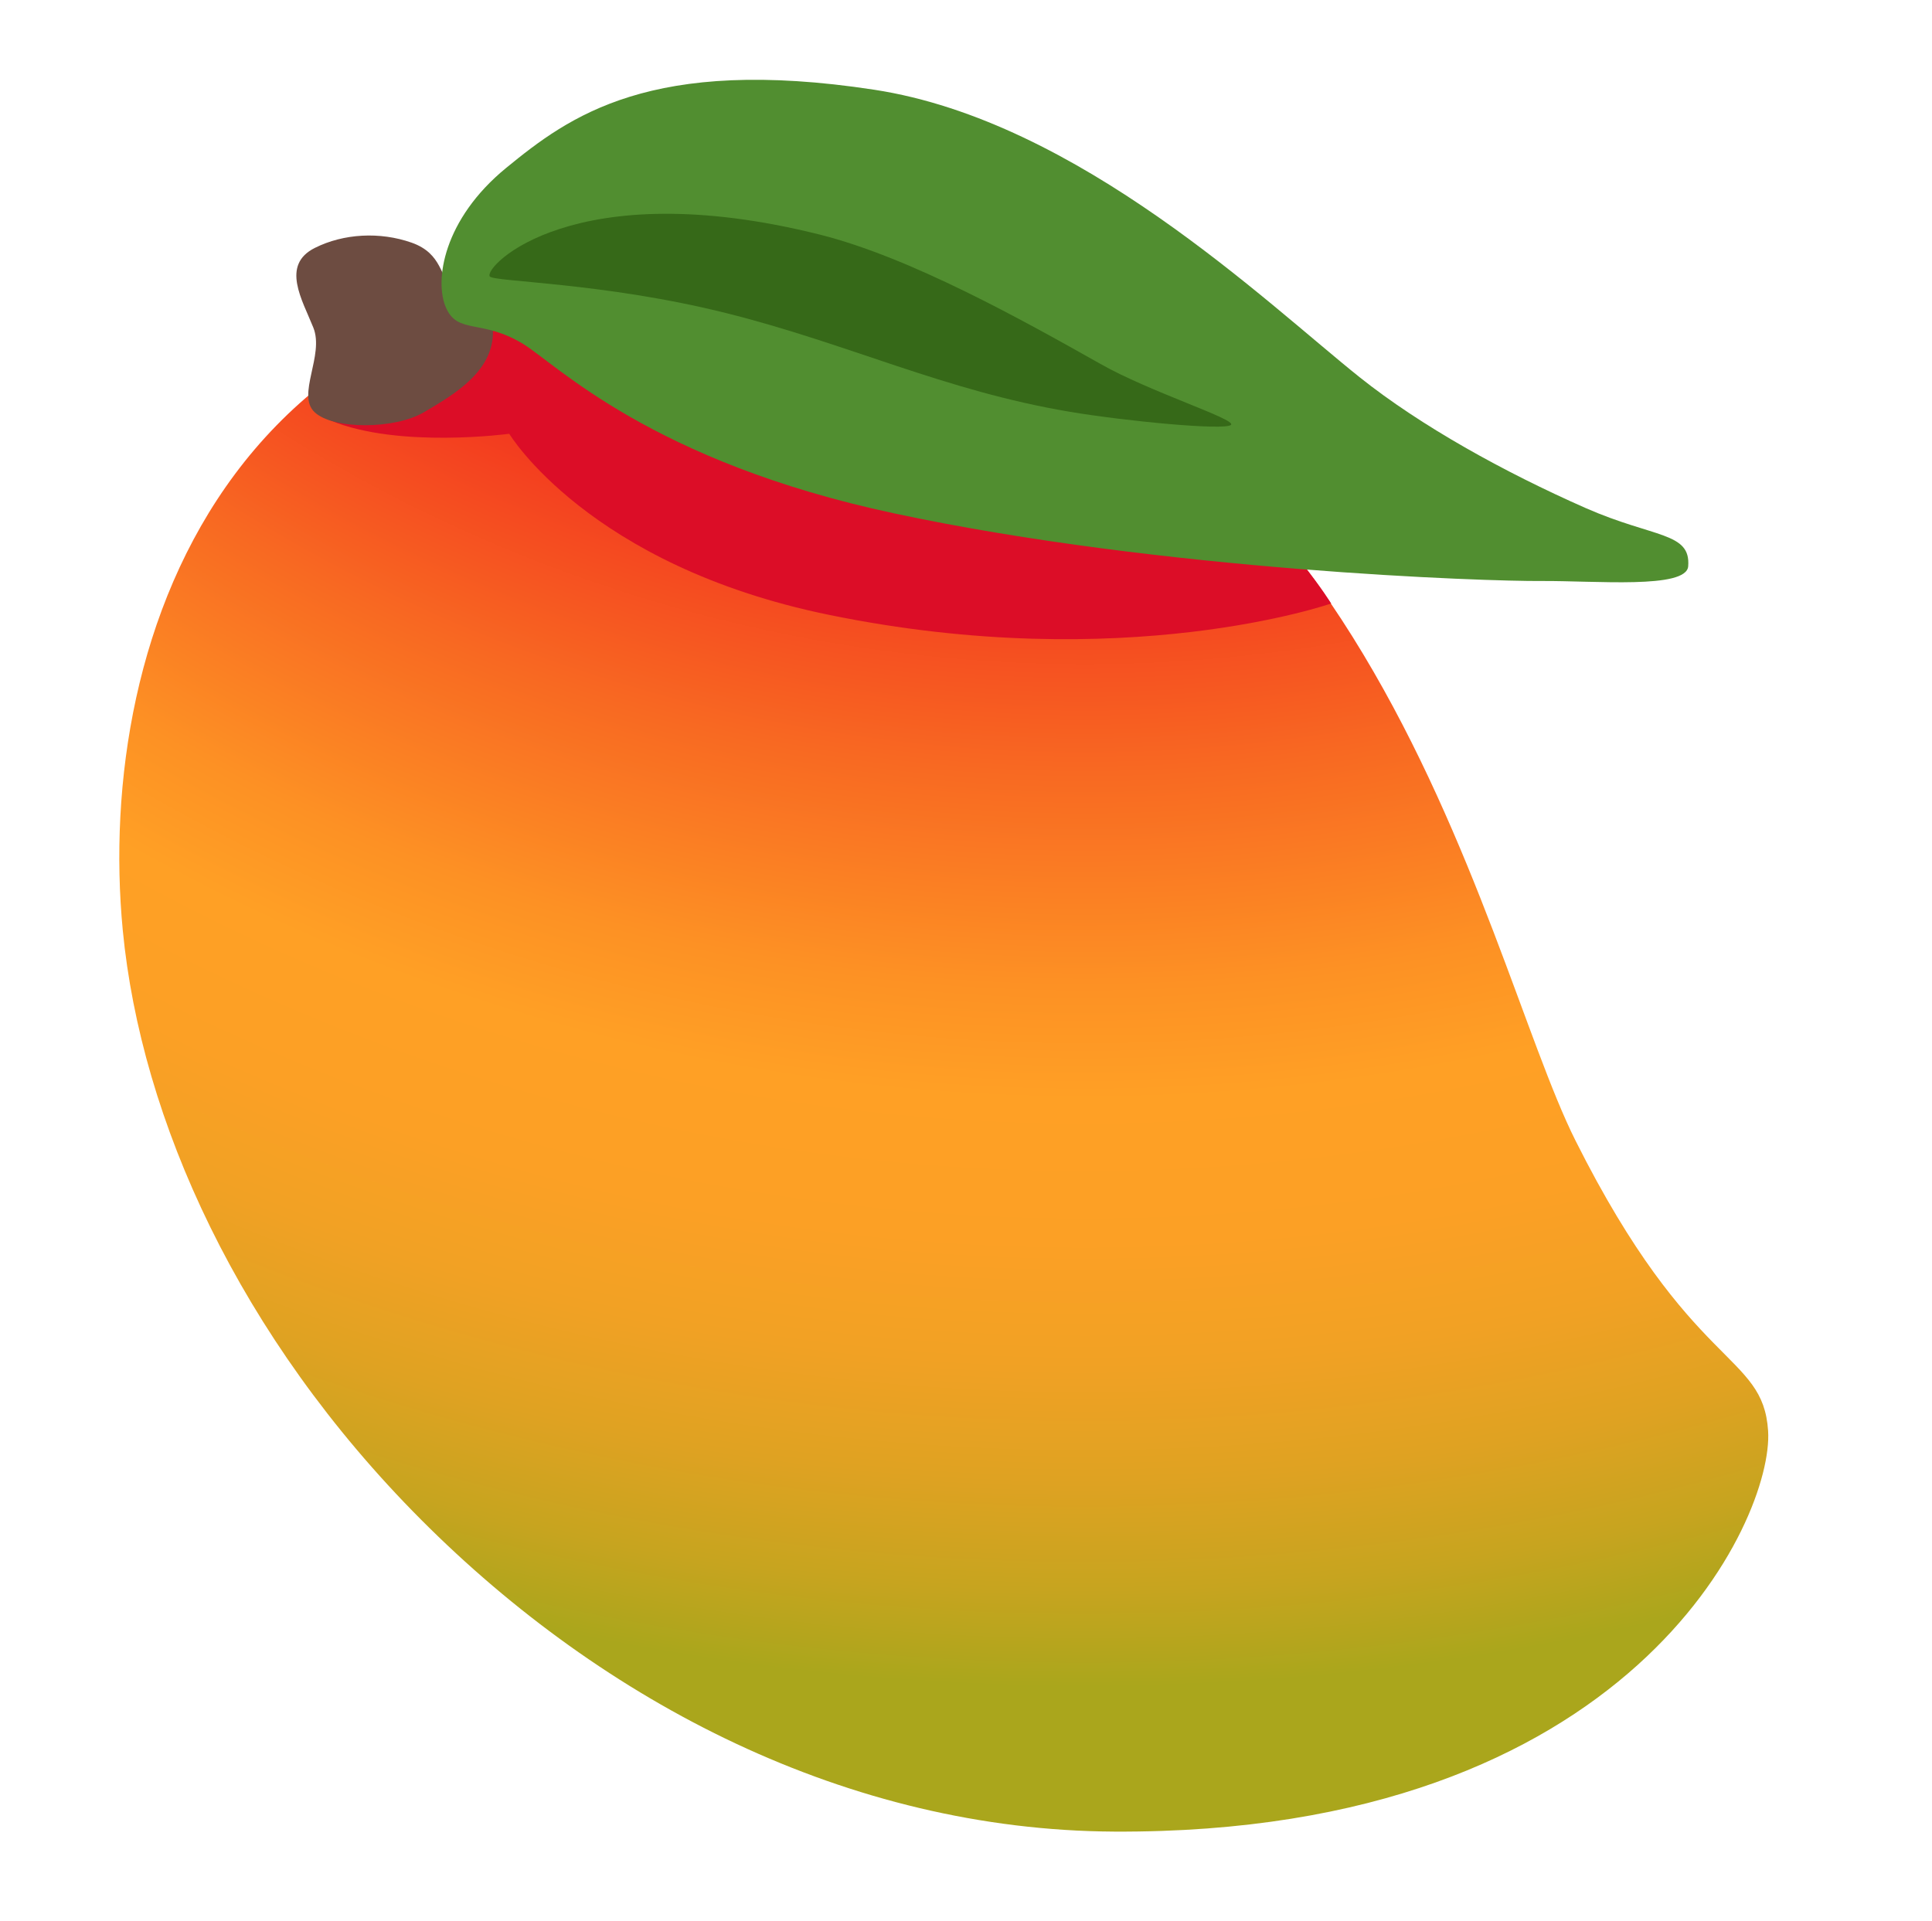
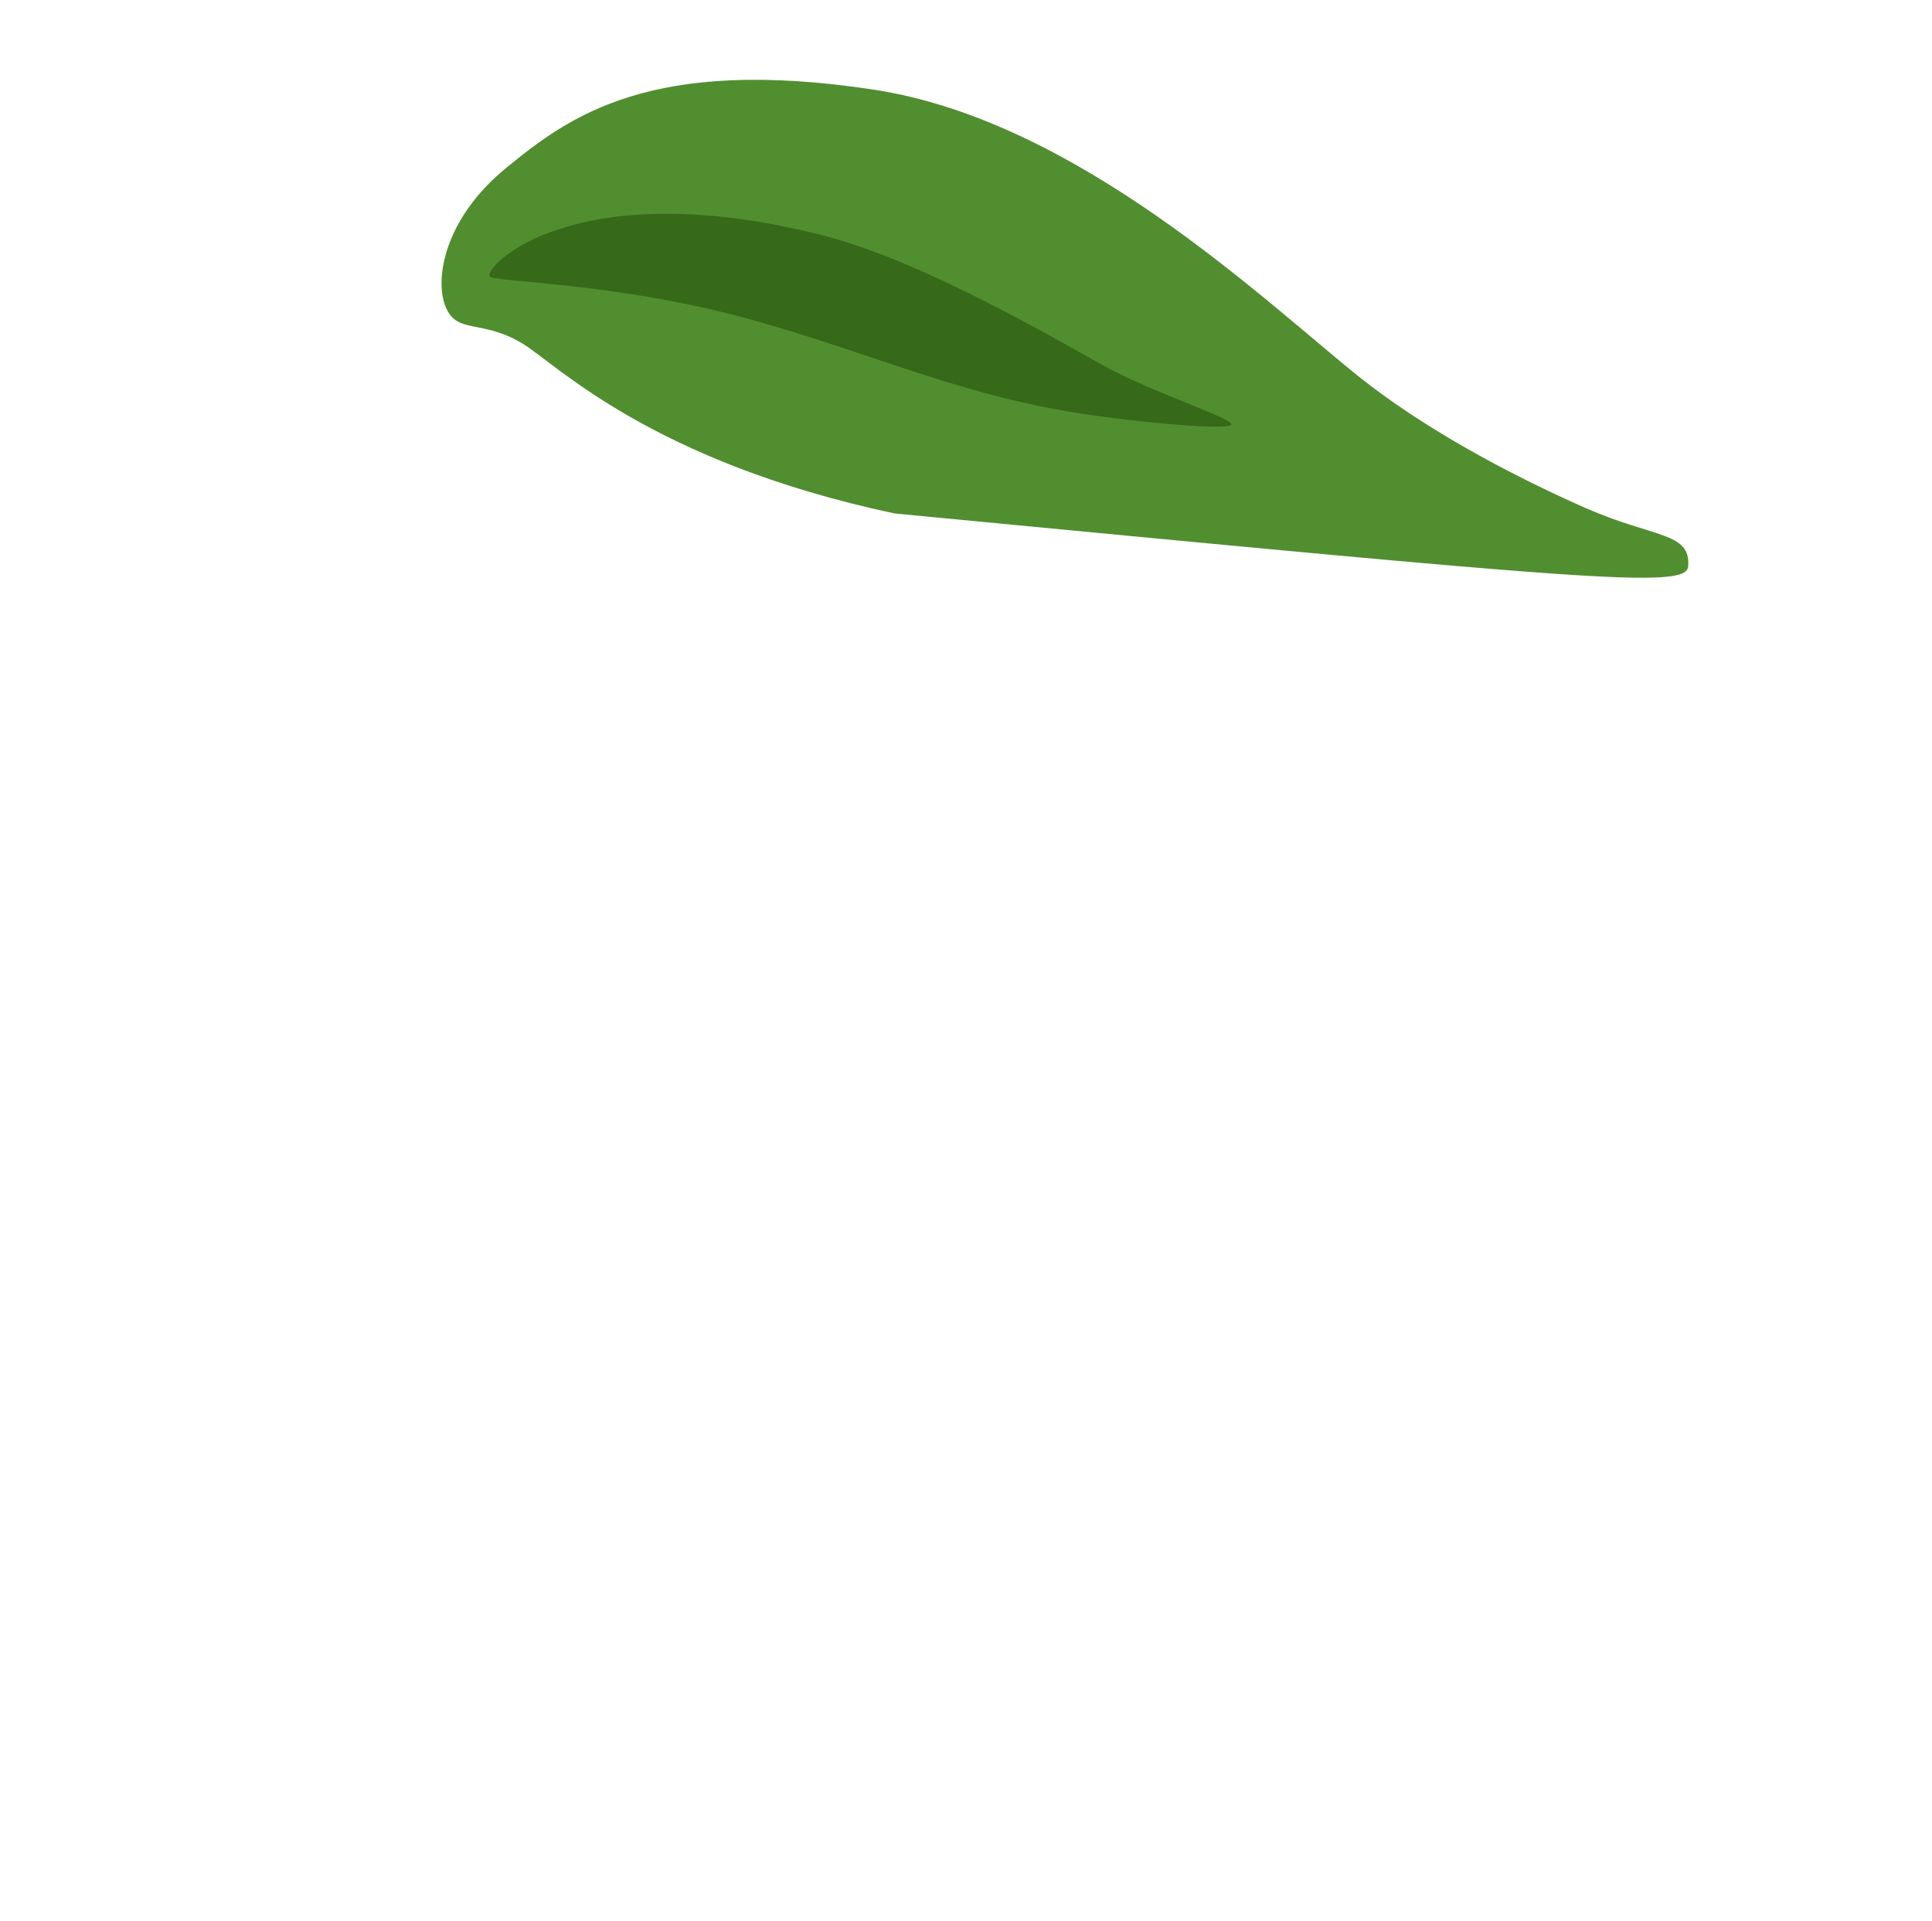
<svg xmlns="http://www.w3.org/2000/svg" width="544" height="541" viewBox="0 0 544 541" fill="none">
-   <path d="M497.853 402.949C499.426 427.663 459.528 516.522 313.717 515.778C238.797 515.38 169.984 479.518 118.605 427.978C67.227 376.437 39.693 315.216 34.571 261.977C26.703 179.995 64.123 62.836 222.738 76.918C384.939 91.319 416.489 267.15 443.637 321.226C476.307 386.399 496.407 380.618 497.853 402.949Z" fill="url(#paint0_radial_528_392)" />
-   <path d="M374.816 169.941C374.816 169.941 316.762 190.276 233.289 173.116C165.724 159.233 143.389 122.151 143.389 122.151C143.389 122.151 112.286 126.373 93.093 118.414C85.408 115.222 84.267 110.666 95.354 101.881C112.105 88.556 166.365 67.019 240.132 81.775C332.428 100.324 374.816 169.941 374.816 169.941V169.941Z" fill="#DC0D27" />
-   <path d="M138.732 91.977C139.858 104.236 127.807 111.098 119.437 116.048C111.067 120.999 93.706 120.951 88.573 116.063C83.435 111.214 91.376 100.05 88.224 92.248C85.113 84.451 79.013 74.622 88.67 69.803C96.756 65.752 106.98 65.209 115.858 68.317C124.736 71.425 123.84 78.399 127.352 80.786C130.938 83.225 138.36 87.768 138.732 91.977Z" fill="#6D4C41" />
-   <path d="M147.181 96.777C156.682 102.538 183.251 129.955 251.896 144.594C327.595 160.752 418.64 163.722 433.902 163.611C449.164 163.5 474.849 165.929 475.349 159.473C476.118 149.792 465.773 151.542 446.524 143.087C423.392 132.887 400.094 119.974 382.857 106.245C356.422 85.124 303.67 34.092 246.188 25.273C183.231 15.637 160.26 32.774 142.536 47.272C124.812 61.77 122.238 79.118 125.587 86.662C128.896 94.2 135.602 89.8 147.181 96.777V96.777Z" fill="#518E30" />
+   <path d="M147.181 96.777C156.682 102.538 183.251 129.955 251.896 144.594C449.164 163.5 474.849 165.929 475.349 159.473C476.118 149.792 465.773 151.542 446.524 143.087C423.392 132.887 400.094 119.974 382.857 106.245C356.422 85.124 303.67 34.092 246.188 25.273C183.231 15.637 160.26 32.774 142.536 47.272C124.812 61.77 122.238 79.118 125.587 86.662C128.896 94.2 135.602 89.8 147.181 96.777V96.777Z" fill="#518E30" />
  <path d="M346.612 119.648C344.883 121.291 316.791 118.579 301.283 115.967C265.877 110.031 238.994 96.799 204.48 88.17C169.966 79.54 138.884 79.362 137.905 77.844C136.116 75.076 161.546 48.73 230.849 66.067C256.367 72.469 287.916 90.119 309.672 102.376C323.527 110.311 348.251 118.074 346.612 119.648Z" fill="#366918" />
  <defs>
    <radialGradient id="paint0_radial_528_392" cx="0" cy="0" r="1" gradientUnits="userSpaceOnUse" gradientTransform="translate(293.164 -240.317) rotate(-172.352) scale(743.32 743.321)">
      <stop offset="0.532" stop-color="#F33A1F" />
      <stop offset="0.615" stop-color="#F86922" />
      <stop offset="0.696" stop-color="#FD9124" />
      <stop offset="0.739" stop-color="#FFA025" />
      <stop offset="0.793" stop-color="#FCA025" />
      <stop offset="0.839" stop-color="#F1A124" />
      <stop offset="0.883" stop-color="#DFA222" />
      <stop offset="0.925" stop-color="#C7A41F" />
      <stop offset="0.962" stop-color="#AAA61C" />
    </radialGradient>
  </defs>
</svg>